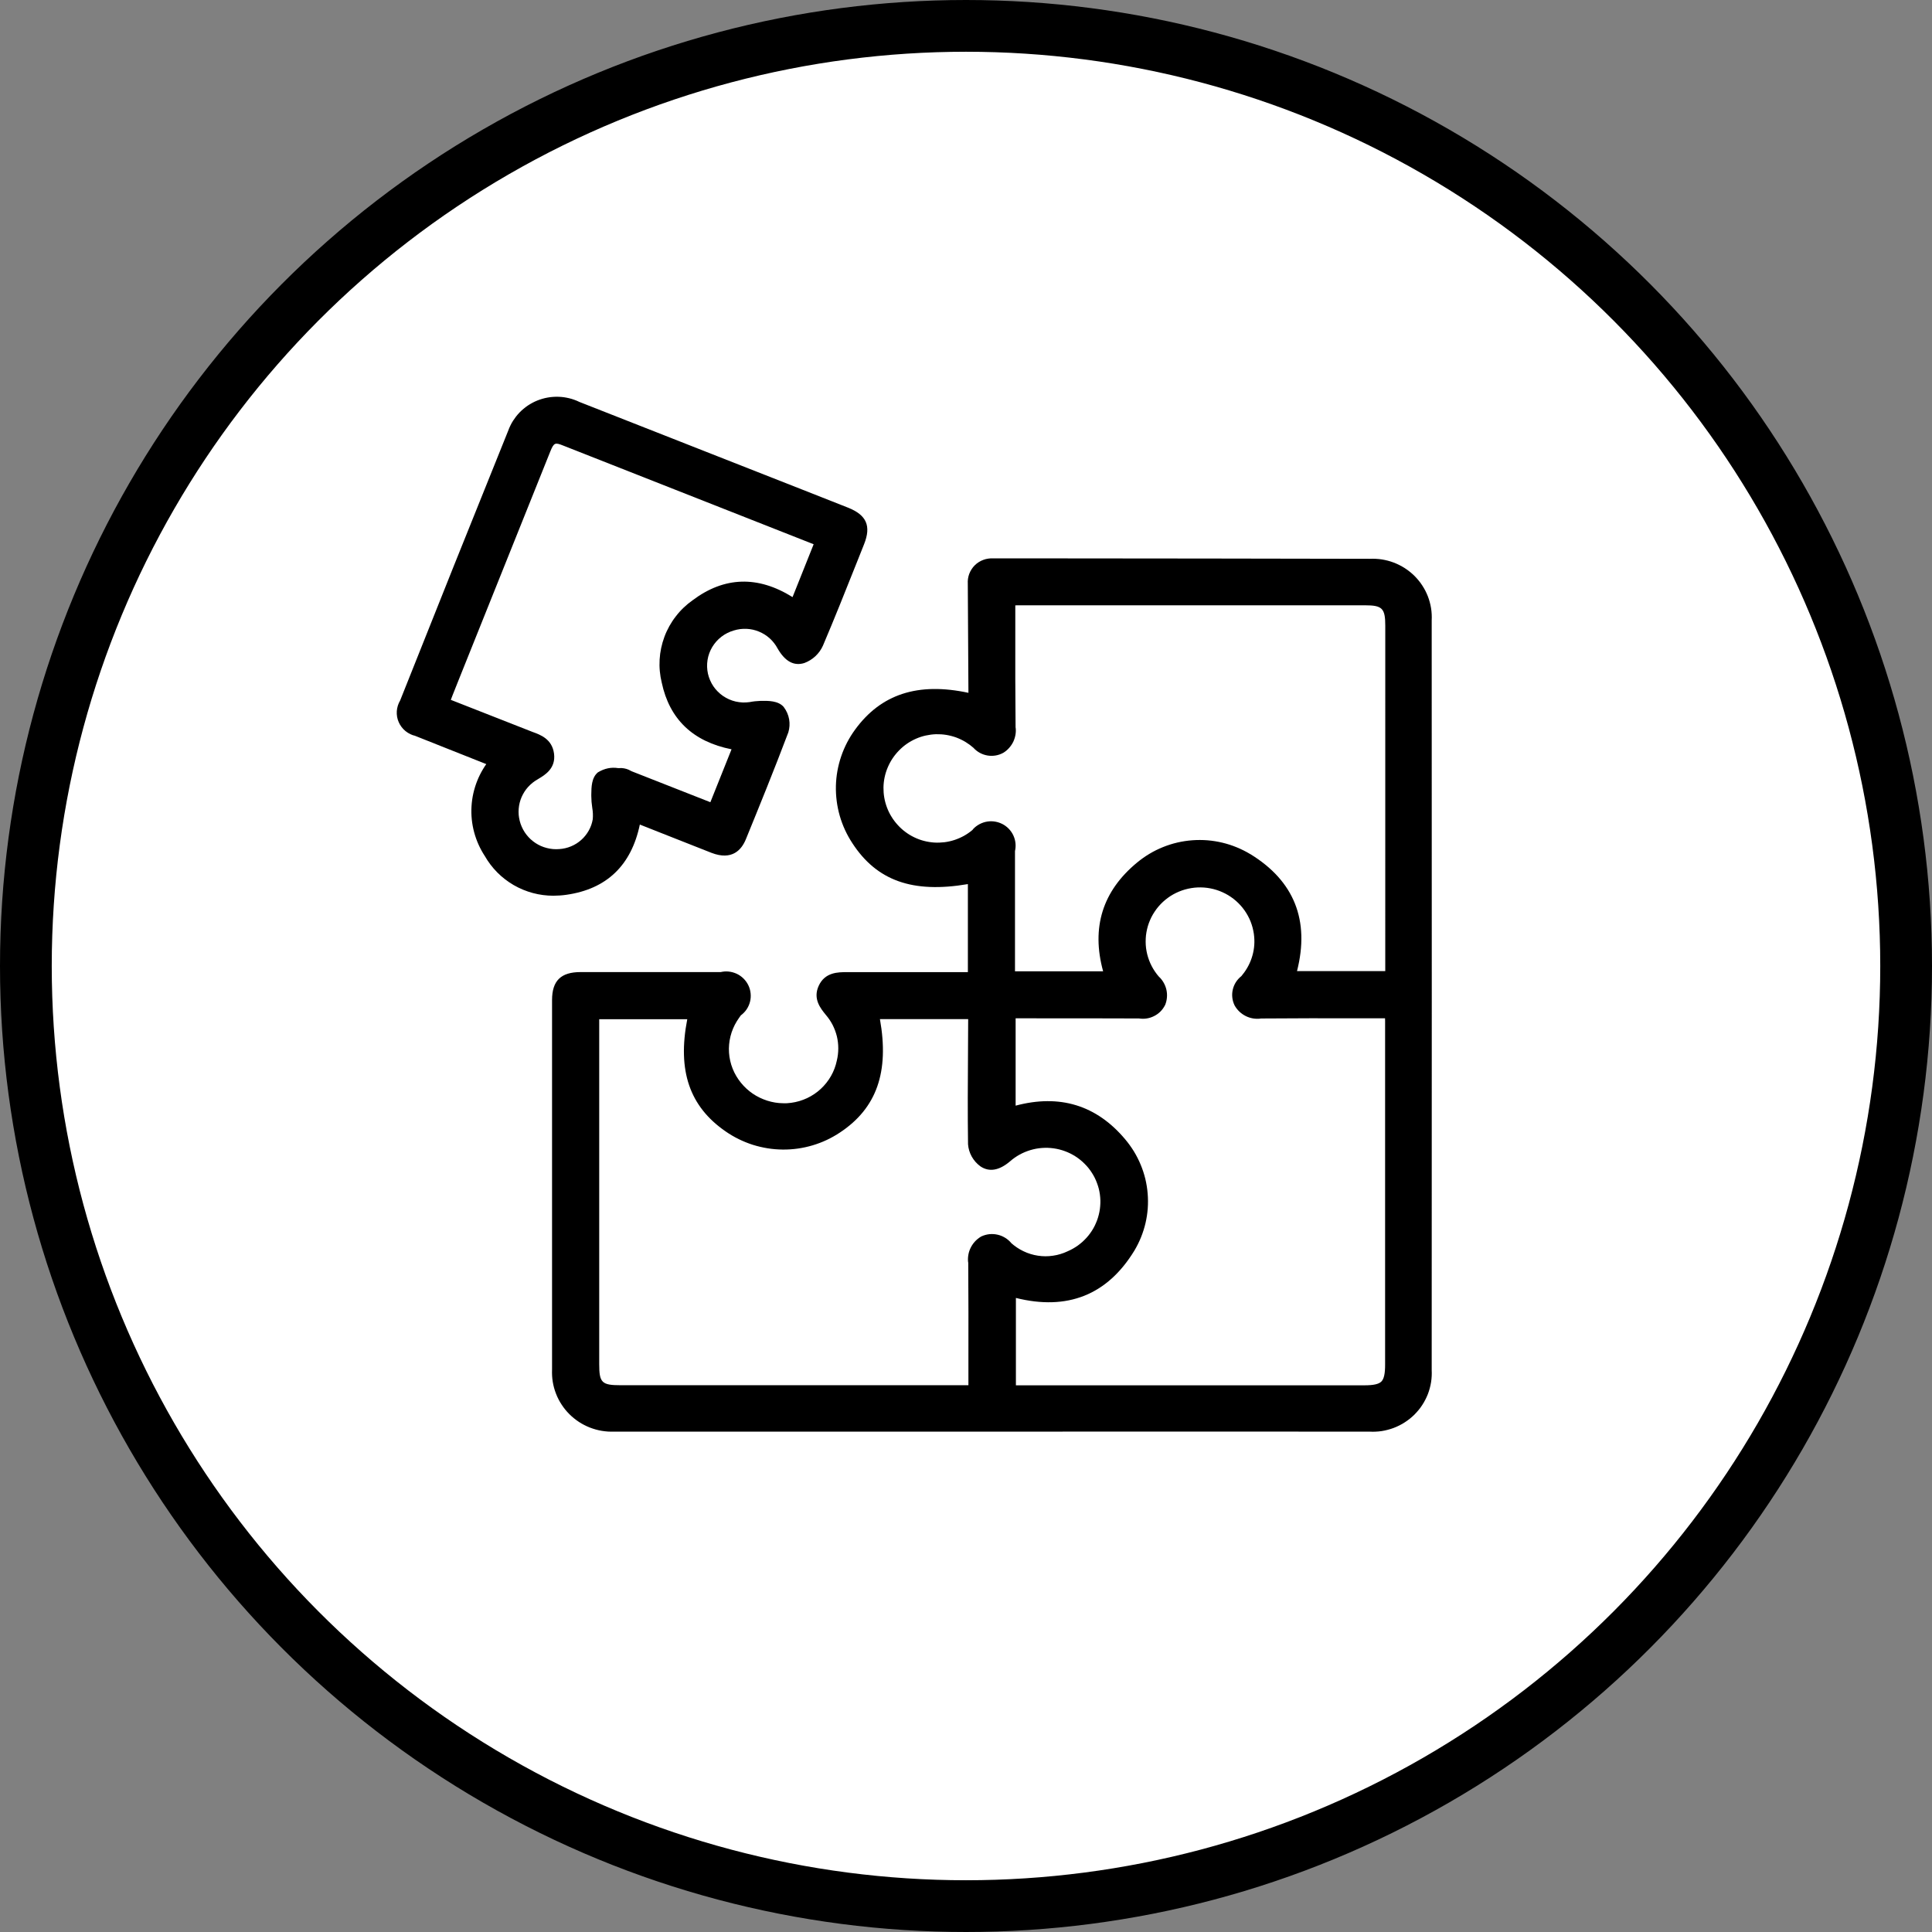
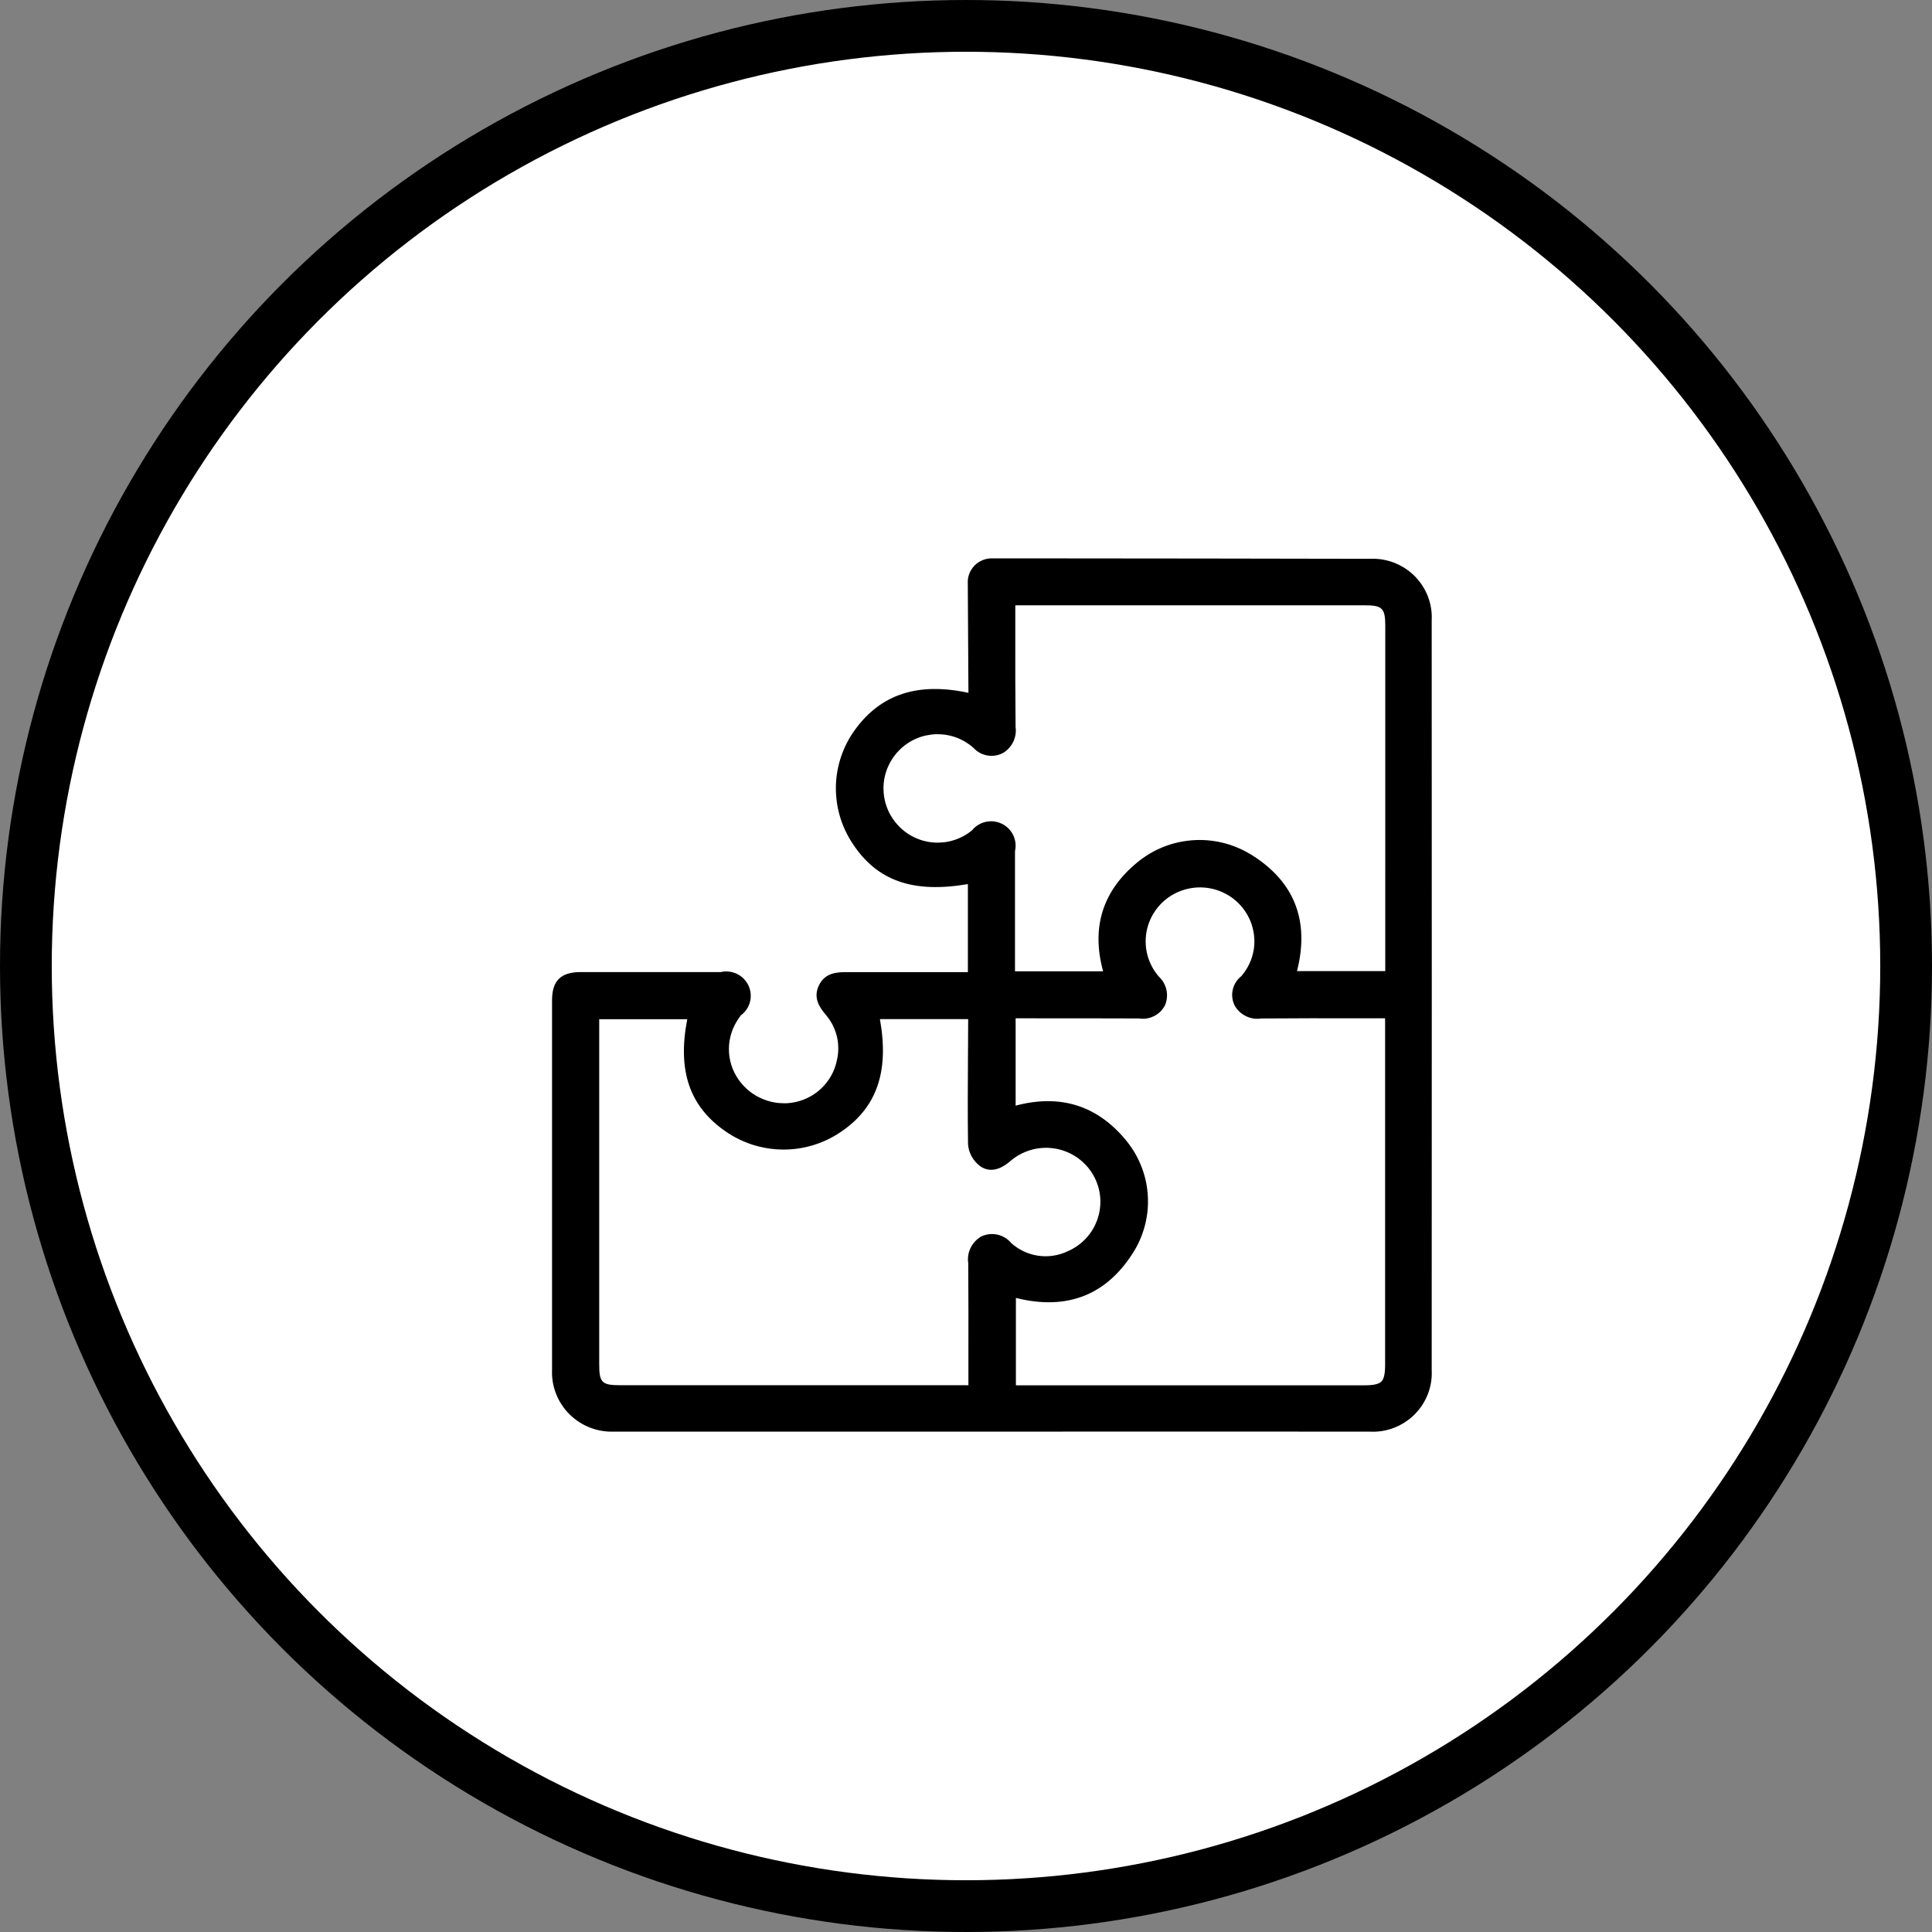
<svg xmlns="http://www.w3.org/2000/svg" width="112" height="112" viewBox="0 0 112 112" fill="none">
  <rect x="0" y="0" width="112" height="112" fill="#808080" stroke="none" />
  <circle cx="56" cy="56" r="54.5" fill="white" stroke="black" stroke-width="3" />
  <g clip-path="url(#clip0_2079_5)">
-     <path d="M32.84 51.871C35.168 51.538 36.597 50.169 37.092 47.8L38.264 48.264C39.27 48.662 40.255 49.052 41.243 49.439C42.439 49.901 42.99 49.265 43.24 48.649C44.008 46.768 44.878 44.634 45.701 42.454C45.775 42.206 45.79 41.951 45.747 41.699C45.702 41.444 45.601 41.209 45.43 40.98C45.111 40.617 44.541 40.623 44.093 40.63C43.872 40.638 43.652 40.662 43.45 40.702C43.316 40.72 43.182 40.727 43.048 40.723C42.914 40.716 42.781 40.699 42.648 40.669C42.517 40.639 42.391 40.596 42.267 40.542C42.145 40.489 42.028 40.424 41.916 40.347C41.806 40.271 41.704 40.186 41.608 40.089C41.513 39.996 41.428 39.892 41.354 39.782C41.28 39.671 41.215 39.554 41.163 39.43C41.11 39.308 41.069 39.182 41.04 39.053C41.012 38.922 40.995 38.79 40.991 38.654C40.987 38.52 40.997 38.388 41.017 38.257C41.038 38.125 41.072 37.996 41.117 37.871C41.164 37.745 41.222 37.624 41.288 37.511C41.359 37.396 41.437 37.288 41.526 37.187C41.615 37.087 41.713 36.995 41.821 36.912C41.926 36.831 42.038 36.76 42.158 36.7C42.279 36.638 42.404 36.589 42.537 36.55C42.657 36.513 42.779 36.487 42.901 36.47C43.026 36.454 43.151 36.451 43.272 36.454C43.397 36.46 43.521 36.476 43.642 36.502C43.761 36.529 43.881 36.565 43.995 36.613C44.11 36.661 44.221 36.717 44.327 36.783C44.431 36.849 44.53 36.924 44.622 37.007C44.714 37.09 44.799 37.181 44.874 37.279C44.951 37.376 45.018 37.48 45.081 37.598C45.508 38.34 46.022 38.625 46.626 38.437C46.865 38.348 47.081 38.216 47.269 38.041C47.455 37.867 47.603 37.662 47.709 37.424C48.368 35.874 48.992 34.312 49.682 32.577L50.091 31.55C50.514 30.49 50.236 29.857 49.163 29.43C48.268 29.075 47.395 28.731 46.477 28.37L41.597 26.451C38.92 25.394 36.243 24.341 33.586 23.3C33.492 23.253 33.396 23.213 33.298 23.178C33.2 23.143 33.098 23.111 33.001 23.088C32.899 23.063 32.795 23.043 32.691 23.028C32.586 23.013 32.482 23.005 32.378 23.002C32.272 22.998 32.169 23 32.064 23.008C31.96 23.015 31.857 23.027 31.753 23.046C31.65 23.063 31.546 23.088 31.446 23.117C31.345 23.146 31.247 23.18 31.153 23.217C31.055 23.256 30.961 23.3 30.867 23.35C30.776 23.399 30.686 23.453 30.596 23.512C30.512 23.57 30.428 23.633 30.348 23.7C30.269 23.766 30.193 23.837 30.121 23.91C30.048 23.986 29.981 24.064 29.913 24.15C29.85 24.232 29.792 24.316 29.735 24.403C29.68 24.491 29.629 24.583 29.584 24.678C29.538 24.771 29.498 24.866 29.467 24.953C27.357 30.18 25.259 35.414 23.196 40.609C23.141 40.703 23.096 40.802 23.064 40.905C23.029 41.016 23.01 41.122 23.003 41.224C22.995 41.333 23.002 41.443 23.02 41.553C23.04 41.663 23.071 41.769 23.114 41.863C23.156 41.962 23.211 42.056 23.282 42.149C23.348 42.236 23.426 42.316 23.51 42.384C23.596 42.453 23.69 42.512 23.788 42.559C23.886 42.606 23.987 42.641 24.046 42.65C24.919 43.001 25.793 43.347 26.726 43.715L28.19 44.296C28.122 44.391 28.06 44.488 28.001 44.587C27.871 44.803 27.757 45.033 27.664 45.267C27.573 45.495 27.497 45.74 27.439 45.994C27.384 46.239 27.349 46.493 27.334 46.747C27.319 46.997 27.324 47.253 27.35 47.507C27.376 47.755 27.422 48.007 27.489 48.254C27.556 48.5 27.641 48.74 27.745 48.969C27.849 49.2 27.973 49.424 28.1 49.617C28.3 49.968 28.545 50.29 28.826 50.574C29.11 50.861 29.432 51.108 29.778 51.309C30.131 51.513 30.506 51.667 30.891 51.77C31.28 51.874 31.679 51.926 32.078 51.926C32.317 51.926 32.597 51.907 32.84 51.871ZM30.091 47.41C30.072 47.295 30.062 47.178 30.062 47.062C30.062 46.945 30.072 46.827 30.09 46.712C30.109 46.597 30.137 46.483 30.175 46.37C30.212 46.259 30.259 46.152 30.314 46.05C30.37 45.945 30.433 45.847 30.504 45.753C30.576 45.661 30.653 45.574 30.741 45.493C30.826 45.411 30.919 45.339 31.015 45.274C31.079 45.231 31.146 45.191 31.22 45.147C31.598 44.92 32.231 44.541 32.117 43.683C32.003 42.84 31.327 42.595 30.875 42.432L26.134 40.571C26.166 40.483 26.199 40.395 26.234 40.309L26.56 39.49C28.337 35.055 30.114 30.622 31.894 26.19C32.113 25.642 32.184 25.646 32.654 25.832C36.836 27.477 41.015 29.122 45.195 30.773L47.168 31.551L45.945 34.615C43.935 33.361 41.988 33.422 40.156 34.794C39.97 34.925 39.795 35.069 39.631 35.226C39.466 35.383 39.315 35.551 39.178 35.731C39.038 35.91 38.913 36.1 38.802 36.298C38.692 36.497 38.597 36.701 38.518 36.914C38.439 37.127 38.376 37.343 38.329 37.565C38.282 37.786 38.252 38.008 38.239 38.235C38.226 38.461 38.229 38.688 38.251 38.914C38.272 39.138 38.309 39.361 38.361 39.569C38.811 41.694 40.172 42.993 42.408 43.438L41.181 46.505L36.628 44.715C36.603 44.703 36.578 44.692 36.558 44.681C36.405 44.591 36.237 44.539 36.036 44.525L35.839 44.529C35.435 44.466 35.051 44.54 34.661 44.774C34.291 45.079 34.283 45.625 34.278 46.065V46.146C34.279 46.371 34.298 46.595 34.333 46.826C34.373 47.054 34.382 47.288 34.362 47.495C34.342 47.609 34.313 47.723 34.275 47.833C34.235 47.942 34.188 48.048 34.13 48.151C34.073 48.252 34.008 48.349 33.934 48.44C33.862 48.531 33.783 48.615 33.694 48.693C33.607 48.771 33.513 48.841 33.414 48.903C33.315 48.965 33.212 49.019 33.101 49.064C32.993 49.11 32.882 49.145 32.769 49.171C32.654 49.198 32.538 49.215 32.417 49.222C32.297 49.232 32.177 49.231 32.055 49.221C31.935 49.211 31.815 49.189 31.7 49.16C31.583 49.131 31.47 49.091 31.36 49.044C31.249 48.995 31.143 48.937 31.044 48.872C30.943 48.805 30.849 48.731 30.761 48.651C30.673 48.569 30.591 48.48 30.516 48.384C30.443 48.29 30.379 48.19 30.322 48.085C30.266 47.978 30.217 47.869 30.178 47.755C30.14 47.642 30.112 47.529 30.093 47.412L30.091 47.41Z" fill="black" />
    <path d="M82.997 35.967C83.003 35.849 83.003 35.73 82.997 35.612C82.991 35.493 82.98 35.374 82.96 35.255C82.941 35.138 82.916 35.021 82.885 34.91C82.855 34.796 82.818 34.681 82.774 34.568C82.73 34.459 82.683 34.352 82.627 34.242C82.572 34.137 82.512 34.035 82.449 33.939C82.384 33.837 82.313 33.74 82.237 33.649C82.161 33.556 82.082 33.469 81.996 33.383C81.912 33.3 81.822 33.221 81.731 33.148C81.638 33.072 81.539 33.001 81.439 32.937C81.339 32.873 81.234 32.813 81.125 32.758C81.019 32.705 80.91 32.656 80.801 32.615C80.688 32.571 80.574 32.535 80.457 32.504C80.341 32.474 80.226 32.45 80.105 32.43C79.987 32.413 79.867 32.4 79.75 32.395C79.633 32.389 79.516 32.389 79.4 32.395C73.192 32.381 66.986 32.374 60.777 32.37H57.589C57.491 32.363 57.391 32.368 57.292 32.383C57.193 32.397 57.096 32.421 57.005 32.456C56.912 32.49 56.823 32.534 56.74 32.586C56.652 32.642 56.573 32.706 56.509 32.77C56.44 32.839 56.378 32.914 56.324 33C56.27 33.082 56.224 33.171 56.187 33.27C56.154 33.361 56.13 33.452 56.115 33.554C56.101 33.65 56.099 33.748 56.104 33.825L56.141 40.164C53.221 39.536 51.072 40.236 49.573 42.294C49.399 42.531 49.244 42.781 49.11 43.037C48.975 43.297 48.859 43.569 48.766 43.842C48.672 44.115 48.599 44.4 48.546 44.69C48.495 44.976 48.465 45.269 48.458 45.56C48.452 45.852 48.467 46.145 48.504 46.433C48.541 46.721 48.6 47.008 48.68 47.289C48.761 47.57 48.863 47.846 48.985 48.111C49.103 48.368 49.246 48.626 49.409 48.875C50.827 51.057 52.904 51.798 56.109 51.252V56.355H49.072C48.603 56.36 47.823 56.347 47.458 57.155C47.117 57.907 47.569 58.458 47.872 58.831C48.027 59.011 48.156 59.201 48.267 59.413C48.374 59.624 48.457 59.847 48.514 60.075C48.569 60.305 48.596 60.539 48.596 60.773C48.596 61.01 48.569 61.245 48.512 61.482C48.479 61.638 48.435 61.792 48.378 61.943C48.322 62.091 48.255 62.235 48.175 62.376C48.096 62.515 48.007 62.647 47.907 62.772C47.807 62.898 47.699 63.016 47.58 63.126C47.463 63.235 47.337 63.335 47.205 63.423C47.071 63.513 46.932 63.592 46.788 63.66C46.641 63.728 46.491 63.785 46.337 63.831C46.183 63.876 46.024 63.91 45.867 63.931C45.713 63.952 45.559 63.964 45.399 63.956C45.242 63.955 45.086 63.941 44.933 63.916C44.779 63.891 44.627 63.854 44.476 63.806C44.328 63.759 44.183 63.7 44.041 63.632C43.9 63.565 43.766 63.486 43.638 63.4C43.51 63.312 43.388 63.215 43.272 63.109C43.157 63.003 43.051 62.889 42.953 62.769C42.855 62.648 42.766 62.52 42.686 62.386C42.605 62.249 42.534 62.107 42.474 61.957C42.415 61.809 42.367 61.657 42.332 61.501C42.296 61.346 42.273 61.187 42.262 61.029C42.25 60.868 42.253 60.71 42.267 60.551C42.281 60.392 42.307 60.236 42.346 60.079C42.385 59.923 42.434 59.772 42.497 59.625C42.558 59.477 42.632 59.337 42.715 59.201C42.799 59.064 42.894 58.936 42.948 58.861C43.08 58.763 43.193 58.645 43.282 58.514C43.373 58.378 43.44 58.229 43.48 58.069C43.52 57.911 43.531 57.748 43.514 57.586C43.498 57.421 43.453 57.264 43.383 57.119C43.313 56.973 43.218 56.841 43.099 56.723C42.981 56.608 42.847 56.515 42.7 56.447C42.55 56.379 42.391 56.336 42.226 56.321C42.075 56.306 41.926 56.319 41.781 56.352H33.66C32.516 56.352 32.005 56.851 32.003 57.971V79.391C31.999 79.508 31.999 79.627 32.005 79.746C32.012 79.865 32.023 79.984 32.043 80.1C32.062 80.218 32.087 80.334 32.118 80.448C32.149 80.562 32.187 80.677 32.229 80.785C32.272 80.898 32.321 81.007 32.375 81.113C32.429 81.219 32.49 81.323 32.554 81.42C32.618 81.521 32.688 81.617 32.765 81.712C32.84 81.804 32.919 81.892 33.003 81.976C33.087 82.06 33.176 82.14 33.271 82.217C33.363 82.293 33.46 82.363 33.558 82.428C33.658 82.495 33.764 82.555 33.868 82.608C33.975 82.663 34.083 82.713 34.196 82.757C34.308 82.8 34.422 82.838 34.537 82.87C34.654 82.902 34.771 82.928 34.888 82.948C35.005 82.966 35.123 82.981 35.246 82.989C35.365 82.995 35.486 82.997 35.59 82.993C42.891 82.996 50.193 82.996 57.493 82.993C64.794 82.991 72.097 82.988 79.379 82.993C79.447 82.997 79.515 82.999 79.584 82.999C79.635 82.999 79.686 82.999 79.737 82.995C79.858 82.991 79.977 82.979 80.099 82.961C80.217 82.942 80.334 82.918 80.448 82.887C80.566 82.857 80.68 82.821 80.795 82.778C80.906 82.735 81.014 82.688 81.121 82.634C81.229 82.582 81.333 82.521 81.435 82.455C81.535 82.39 81.633 82.321 81.727 82.246C81.819 82.171 81.908 82.093 81.996 82.006C82.08 81.921 82.161 81.833 82.235 81.742C82.312 81.65 82.384 81.552 82.447 81.453C82.513 81.354 82.573 81.249 82.628 81.142C82.682 81.036 82.731 80.929 82.775 80.818C82.818 80.706 82.855 80.592 82.886 80.474C82.917 80.359 82.942 80.243 82.961 80.124C82.979 80.007 82.992 79.887 82.997 79.771C83.003 79.652 83.002 79.533 82.997 79.431C83.003 64.937 83.003 50.443 82.997 35.965V35.967ZM72.483 49.516C72.234 49.365 71.969 49.233 71.7 49.122C71.432 49.011 71.151 48.92 70.866 48.852C70.586 48.785 70.295 48.737 69.997 48.713C69.708 48.69 69.413 48.689 69.121 48.711C68.832 48.732 68.54 48.777 68.253 48.843C67.97 48.909 67.688 48.998 67.417 49.108C67.148 49.216 66.883 49.347 66.632 49.498C66.381 49.648 66.141 49.819 65.918 50.003C63.915 51.655 63.254 53.774 63.949 56.307H58.84V49.339C58.873 49.191 58.883 49.044 58.87 48.901C58.857 48.742 58.816 48.586 58.746 48.433C58.677 48.284 58.584 48.151 58.47 48.035C58.353 47.917 58.221 47.822 58.078 47.754C57.931 47.683 57.775 47.638 57.612 47.619C57.451 47.6 57.288 47.611 57.127 47.648C56.969 47.686 56.819 47.75 56.681 47.838C56.544 47.926 56.425 48.036 56.373 48.115C56.222 48.242 56.056 48.357 55.881 48.455C55.708 48.55 55.524 48.631 55.333 48.694C55.146 48.755 54.95 48.8 54.749 48.825C54.549 48.849 54.35 48.856 54.15 48.843C53.954 48.829 53.755 48.797 53.559 48.746C53.367 48.696 53.178 48.626 52.999 48.539C52.816 48.452 52.644 48.347 52.487 48.229C52.328 48.111 52.18 47.977 52.045 47.828C51.907 47.677 51.786 47.517 51.684 47.351C51.579 47.183 51.491 47.004 51.42 46.815C51.351 46.635 51.298 46.441 51.263 46.243C51.229 46.05 51.214 45.851 51.216 45.649C51.219 45.451 51.242 45.252 51.283 45.056C51.324 44.864 51.384 44.673 51.462 44.489C51.54 44.304 51.635 44.128 51.744 43.964C51.856 43.797 51.983 43.642 52.123 43.499C52.262 43.357 52.416 43.227 52.578 43.115C52.743 43.001 52.919 42.904 53.101 42.824C53.282 42.744 53.472 42.682 53.668 42.639C53.863 42.596 54.063 42.57 54.261 42.563C54.457 42.559 54.661 42.571 54.858 42.603C55.055 42.636 55.25 42.687 55.436 42.754C55.628 42.827 55.809 42.914 55.974 43.014C56.147 43.12 56.308 43.24 56.43 43.349C56.536 43.467 56.66 43.565 56.797 43.641C56.933 43.716 57.081 43.768 57.24 43.796C57.395 43.823 57.554 43.823 57.709 43.798C57.867 43.772 58.017 43.721 58.169 43.637C58.298 43.557 58.413 43.459 58.505 43.352C58.602 43.243 58.684 43.12 58.751 42.978C58.811 42.843 58.852 42.702 58.874 42.556C58.895 42.409 58.893 42.26 58.874 42.161C58.854 40.309 58.856 38.495 58.858 36.576V35.094C58.911 35.092 58.964 35.09 59.016 35.09H79.137C80.131 35.09 80.306 35.267 80.306 36.273L80.305 56.297H75.189C75.936 53.353 75.027 51.072 72.484 49.514L72.483 49.516ZM56.13 73.222C56.145 75.112 56.142 77.001 56.14 78.892V79.139V80.303H35.973C34.886 80.303 34.737 80.155 34.737 79.083V59.086H39.841C39.261 62.074 39.974 64.147 42.067 65.591C42.306 65.756 42.559 65.906 42.825 66.036C43.091 66.167 43.365 66.277 43.639 66.365C43.918 66.452 44.205 66.52 44.495 66.567C44.784 66.614 45.078 66.638 45.372 66.641C45.664 66.644 45.964 66.624 46.248 66.584C46.534 66.544 46.824 66.481 47.109 66.396C47.389 66.313 47.665 66.208 47.931 66.083C48.201 65.956 48.457 65.809 48.694 65.652C50.818 64.245 51.559 62.149 51.01 59.078H56.126L56.116 61.008C56.104 62.748 56.093 64.546 56.118 66.335C56.137 66.585 56.209 66.824 56.331 67.045C56.454 67.265 56.618 67.454 56.834 67.614C57.345 67.958 57.921 67.86 58.552 67.325C58.637 67.249 58.726 67.18 58.819 67.115C58.911 67.05 59.007 66.99 59.106 66.935C59.207 66.88 59.309 66.831 59.411 66.788C59.517 66.744 59.624 66.706 59.731 66.673C59.841 66.641 59.951 66.614 60.064 66.592C60.174 66.572 60.285 66.558 60.401 66.549C60.515 66.54 60.628 66.539 60.74 66.541C60.855 66.545 60.967 66.555 61.079 66.57C61.191 66.586 61.302 66.608 61.413 66.635C61.522 66.663 61.63 66.696 61.738 66.736C61.844 66.775 61.949 66.82 62.049 66.87C62.152 66.921 62.25 66.978 62.346 67.038C62.442 67.099 62.533 67.166 62.622 67.237C62.709 67.306 62.792 67.381 62.874 67.464C62.955 67.543 63.029 67.626 63.098 67.71C63.169 67.8 63.236 67.892 63.297 67.988C63.358 68.083 63.414 68.181 63.465 68.282C63.514 68.382 63.559 68.486 63.597 68.592C63.637 68.699 63.671 68.806 63.698 68.912C63.725 69.024 63.747 69.134 63.762 69.245C63.777 69.358 63.786 69.468 63.79 69.582C63.792 69.695 63.79 69.807 63.779 69.923C63.771 70.035 63.755 70.147 63.734 70.254C63.713 70.365 63.685 70.473 63.651 70.586C63.619 70.692 63.579 70.797 63.534 70.901C63.49 71.006 63.44 71.106 63.385 71.204C63.33 71.301 63.269 71.396 63.203 71.487C63.137 71.579 63.066 71.667 62.99 71.751C62.914 71.835 62.833 71.915 62.752 71.989C62.666 72.066 62.576 72.136 62.488 72.202C62.395 72.268 62.298 72.329 62.2 72.385C62.102 72.441 62 72.491 61.886 72.541C61.754 72.604 61.617 72.656 61.474 72.699C61.335 72.742 61.192 72.774 61.045 72.794C60.749 72.84 60.455 72.837 60.169 72.793C60.023 72.771 59.88 72.739 59.74 72.695C59.599 72.651 59.462 72.599 59.33 72.534C59.197 72.471 59.069 72.397 58.95 72.317C58.828 72.234 58.712 72.142 58.636 72.075C58.533 71.95 58.413 71.844 58.277 71.76C58.14 71.675 57.991 71.612 57.833 71.577C57.679 71.541 57.519 71.531 57.352 71.547C57.191 71.565 57.037 71.609 56.891 71.676L56.861 71.693C56.729 71.772 56.61 71.87 56.505 71.986C56.403 72.1 56.319 72.229 56.253 72.37C56.188 72.51 56.145 72.659 56.126 72.815C56.106 72.969 56.11 73.126 56.133 73.222L56.13 73.222ZM58.894 75.243C61.882 75.989 64.191 75.069 65.759 72.503C65.907 72.255 66.038 71.994 66.144 71.73C66.252 71.462 66.34 71.186 66.406 70.906C66.471 70.626 66.515 70.339 66.536 70.053C66.557 69.769 66.555 69.479 66.531 69.19C66.509 68.906 66.462 68.62 66.395 68.337C66.325 68.054 66.235 67.779 66.126 67.519C66.017 67.254 65.885 66.995 65.734 66.747C65.581 66.5 65.411 66.264 65.229 66.048C63.57 64.069 61.432 63.415 58.877 64.096V59.033H59.966C61.992 59.033 64.018 59.033 66.028 59.041C66.18 59.063 66.331 59.065 66.478 59.041C66.626 59.019 66.77 58.971 66.908 58.901C67.046 58.832 67.168 58.742 67.273 58.638C67.378 58.533 67.467 58.411 67.55 58.246C67.605 58.105 67.639 57.957 67.649 57.809C67.661 57.66 67.649 57.509 67.614 57.359C67.578 57.211 67.521 57.071 67.444 56.942C67.366 56.811 67.27 56.694 67.185 56.621C67.103 56.529 67.028 56.431 66.958 56.328C66.888 56.227 66.825 56.121 66.768 56.011C66.71 55.902 66.66 55.79 66.617 55.676C66.573 55.561 66.536 55.442 66.506 55.323C66.476 55.203 66.455 55.082 66.438 54.962C66.422 54.839 66.416 54.717 66.415 54.594C66.415 54.471 66.421 54.347 66.433 54.226C66.448 54.103 66.469 53.982 66.497 53.861C66.524 53.741 66.56 53.624 66.602 53.508C66.645 53.393 66.694 53.279 66.748 53.17C66.804 53.06 66.865 52.955 66.936 52.85C67.004 52.746 67.078 52.648 67.156 52.555C67.237 52.461 67.323 52.372 67.412 52.288C67.502 52.205 67.597 52.126 67.701 52.05C67.799 51.977 67.902 51.911 68.009 51.851C68.117 51.791 68.228 51.737 68.344 51.688C68.459 51.64 68.575 51.6 68.692 51.566C68.811 51.532 68.934 51.505 69.056 51.485C69.177 51.465 69.299 51.452 69.425 51.446C69.547 51.44 69.673 51.444 69.796 51.451C69.92 51.46 70.042 51.476 70.164 51.5C70.286 51.523 70.405 51.553 70.524 51.591C70.642 51.628 70.757 51.673 70.871 51.724C70.985 51.775 71.093 51.833 71.199 51.895C71.306 51.96 71.407 52.03 71.506 52.106C71.602 52.181 71.695 52.262 71.784 52.349C71.871 52.436 71.956 52.528 72.032 52.623C72.109 52.72 72.181 52.821 72.246 52.926C72.311 53.031 72.37 53.138 72.423 53.25C72.476 53.361 72.521 53.476 72.559 53.592C72.598 53.709 72.63 53.827 72.654 53.95C72.68 54.071 72.697 54.193 72.707 54.315C72.725 54.524 72.722 54.733 72.696 54.939C72.671 55.146 72.624 55.35 72.557 55.548C72.491 55.744 72.403 55.935 72.297 56.117C72.192 56.297 72.067 56.466 71.964 56.586C71.842 56.682 71.738 56.797 71.651 56.928C71.567 57.059 71.505 57.203 71.469 57.354C71.432 57.505 71.421 57.663 71.437 57.815C71.452 57.969 71.492 58.12 71.57 58.284C71.645 58.419 71.741 58.542 71.855 58.65C71.969 58.757 72.098 58.845 72.239 58.913C72.38 58.98 72.53 59.026 72.689 59.047C72.847 59.066 73.003 59.063 73.102 59.043C74.983 59.026 76.862 59.029 78.784 59.031H80.292C80.295 59.083 80.296 59.136 80.296 59.188V79.095C80.299 79.63 80.231 79.936 80.079 80.09C79.928 80.24 79.625 80.308 79.1 80.308H58.893V75.244L58.894 75.243Z" fill="black" />
  </g>
  <defs>
    <clipPath id="clip0_2079_5">
      <rect width="60" height="60" fill="white" transform="translate(23 23)" />
    </clipPath>
  </defs>
</svg>